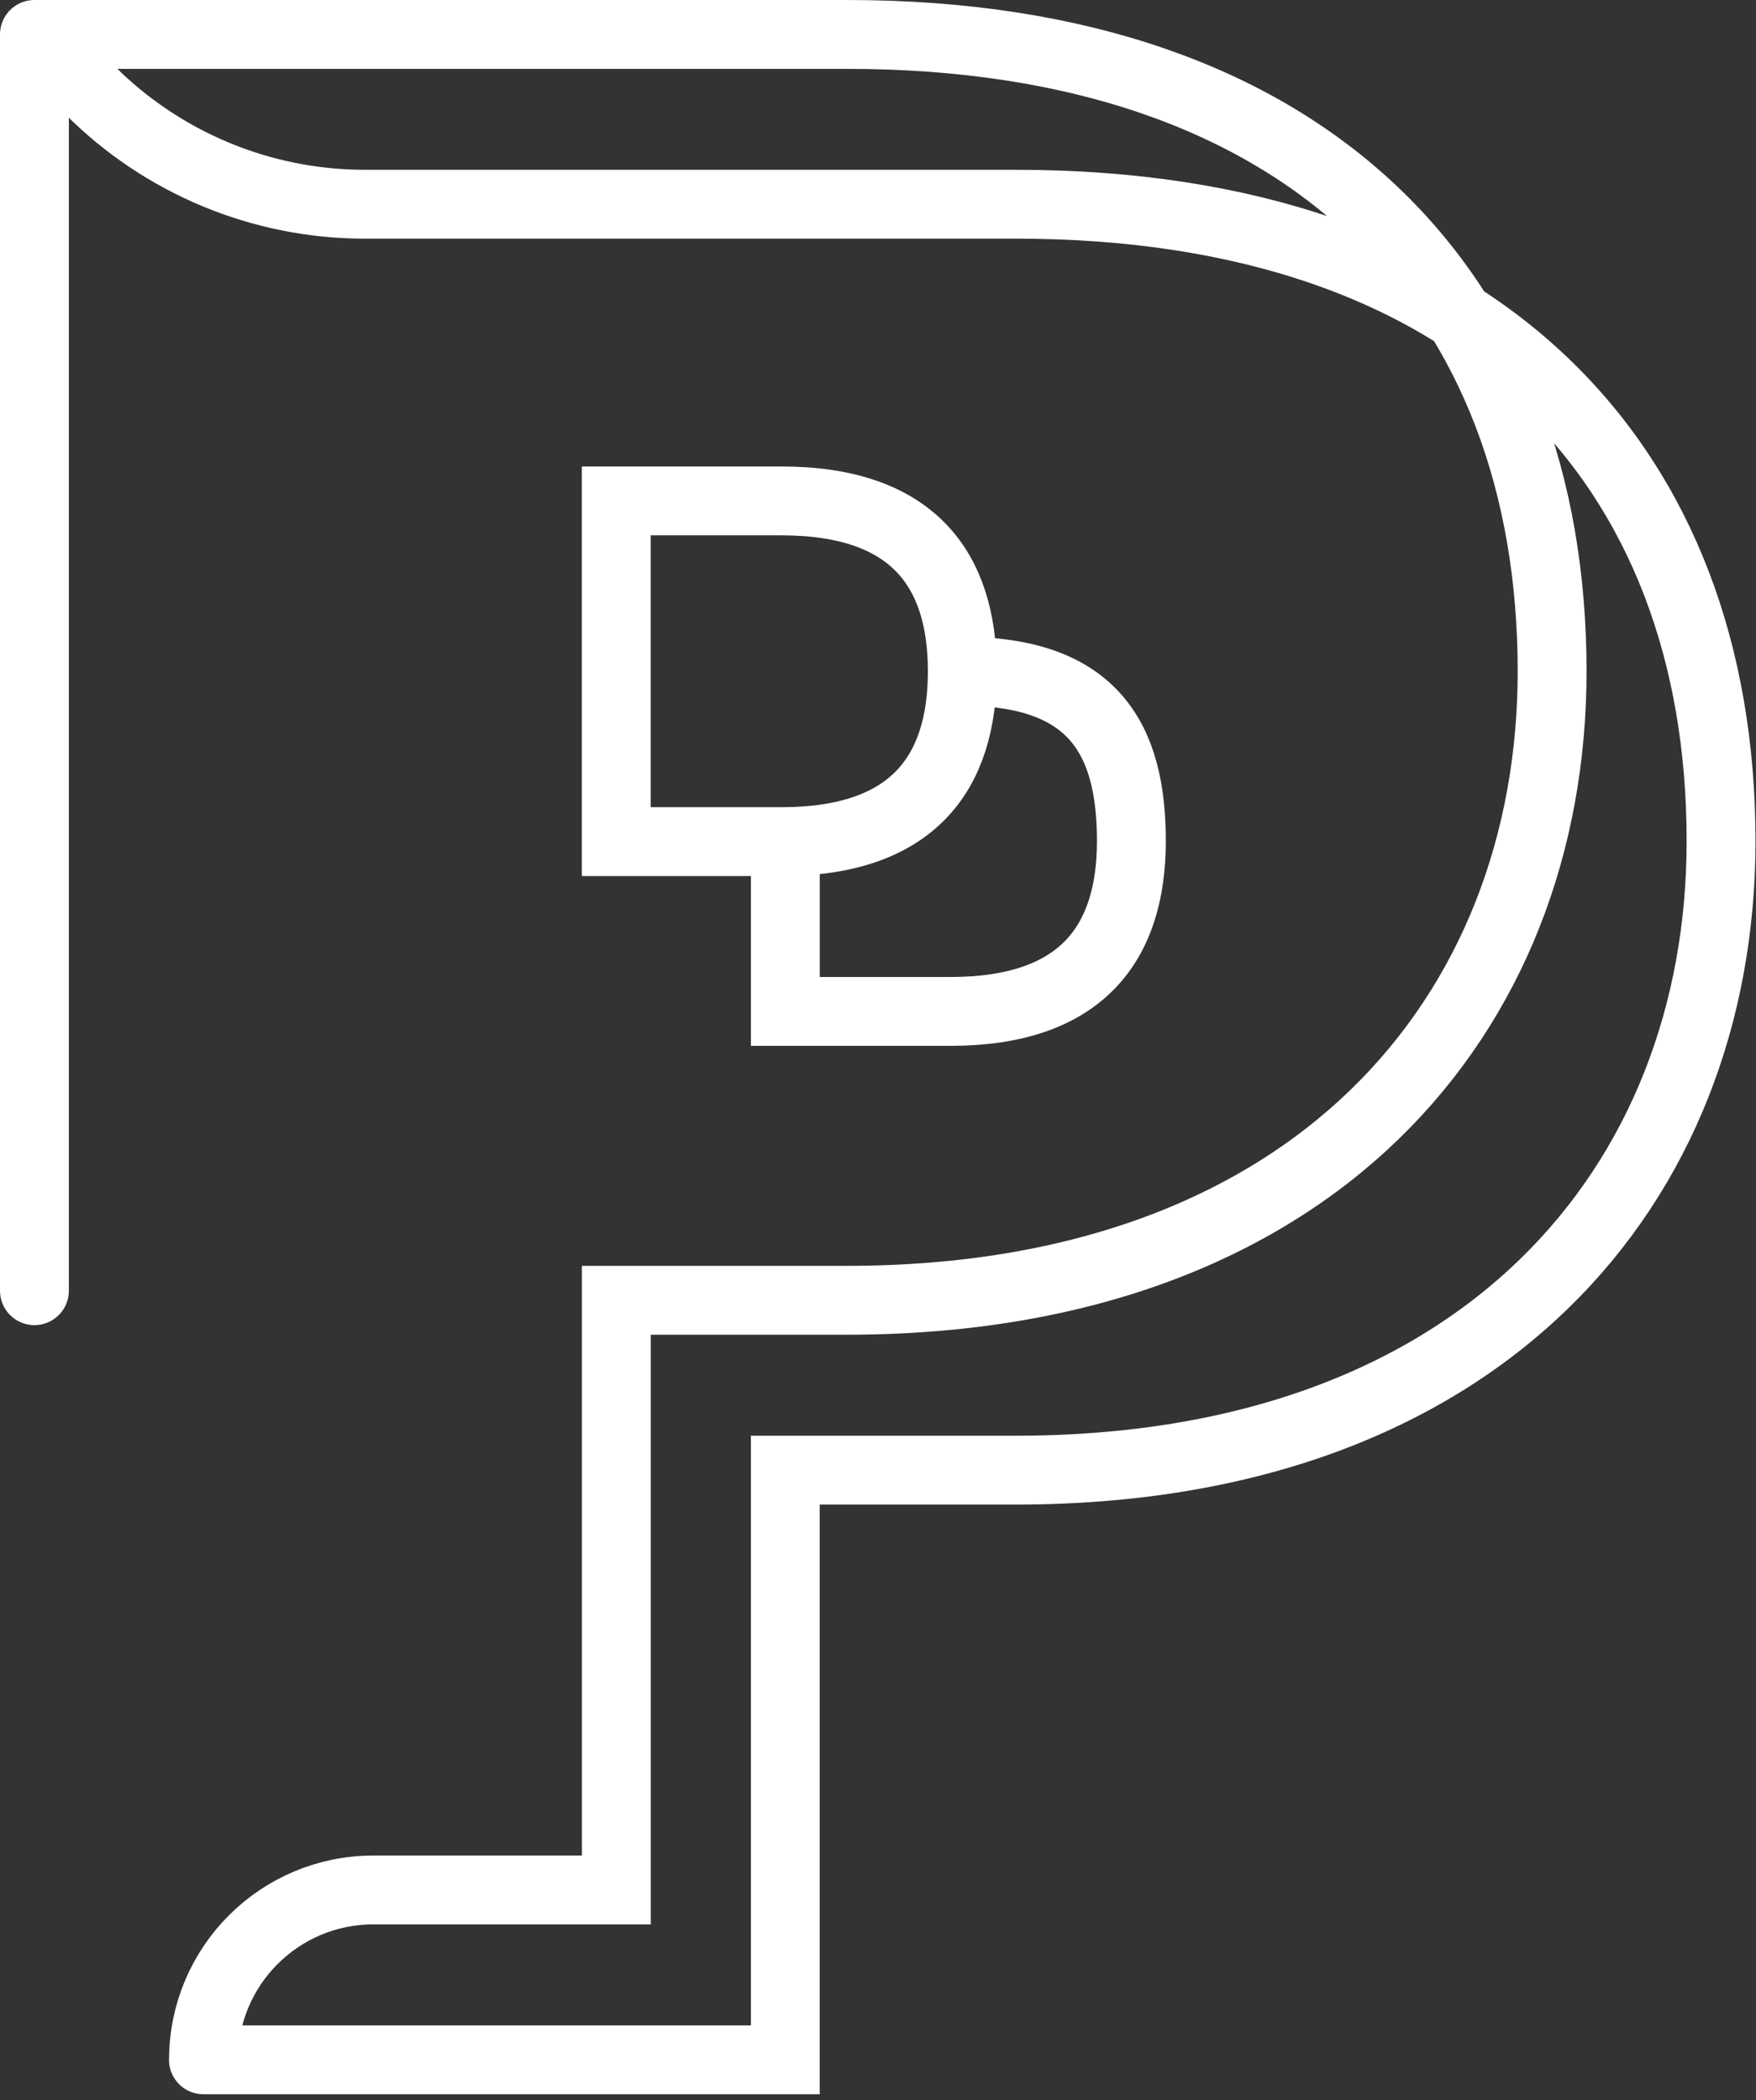
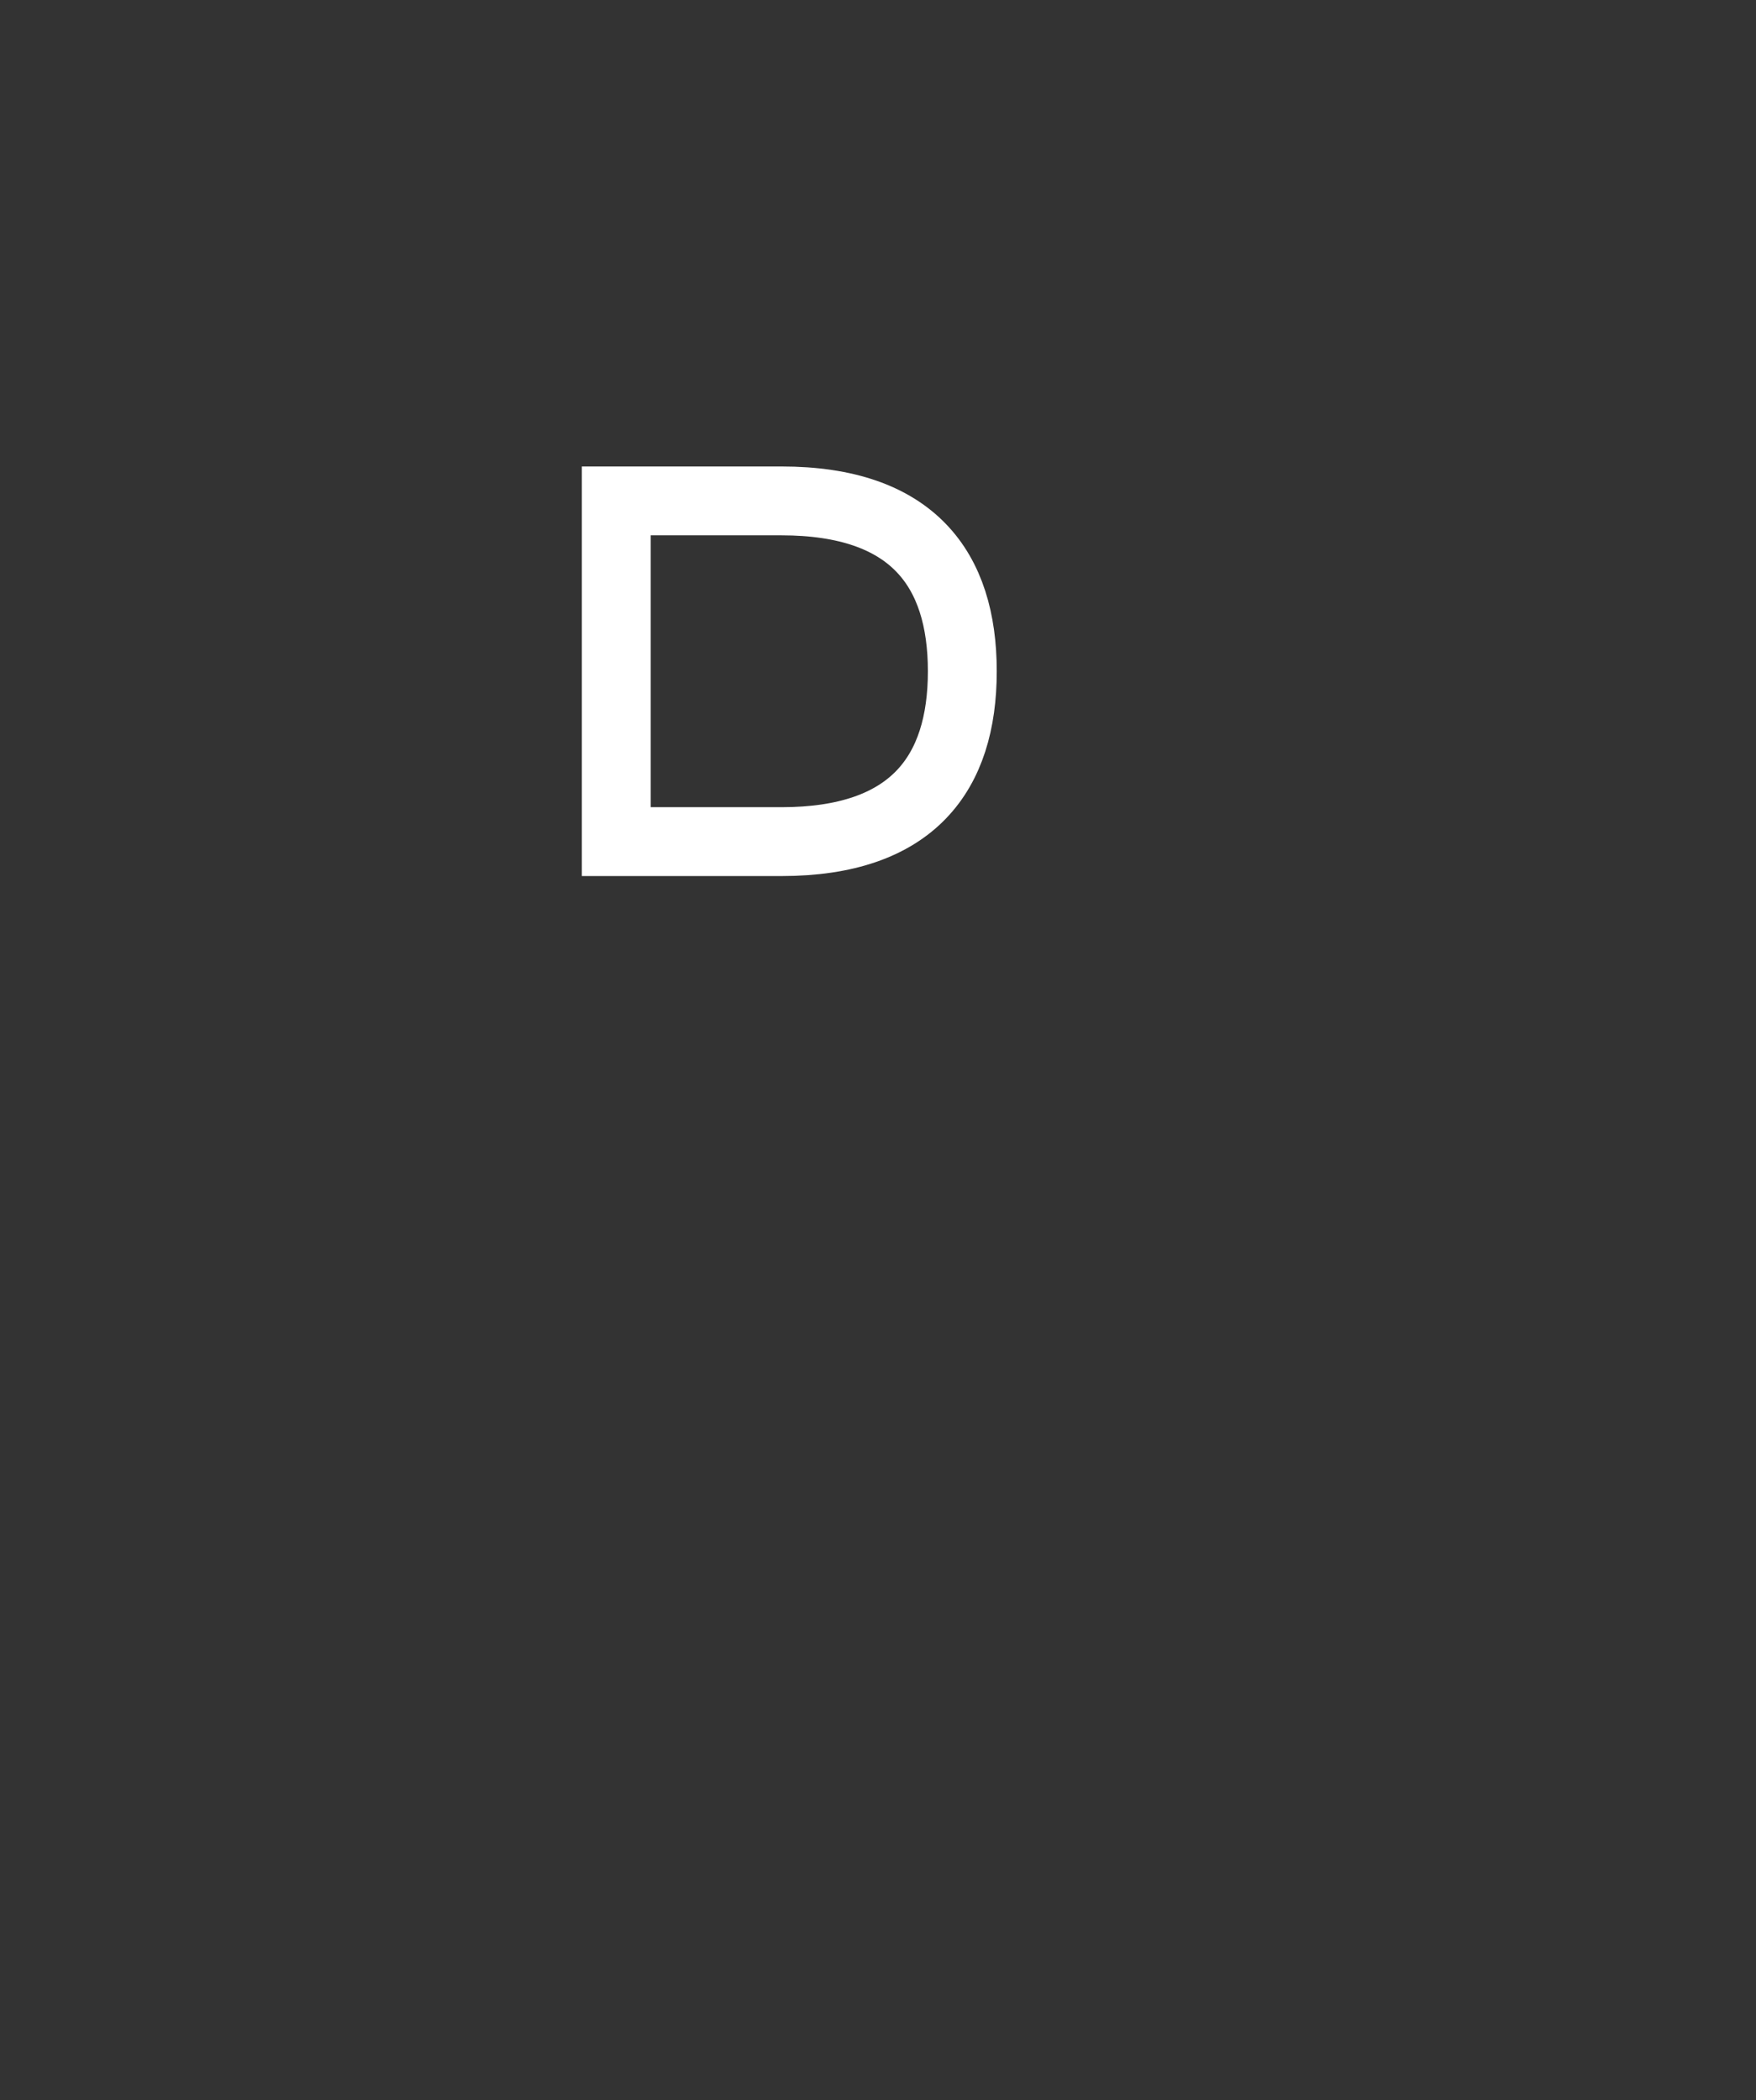
<svg xmlns="http://www.w3.org/2000/svg" width="153" height="183" viewBox="0 0 153 183" fill="none">
  <rect x="0" y="0" width="153" height="183" fill="#333333" stroke="none" />
-   <path d="M17.731 179.483C17.731 171.311 24.355 164.687 32.527 164.687H53.703V113.303H73.802C114.45 113.303 135.236 88.408 135.236 58.492C135.231 25.838 114.444 3 73.797 3H3M3 3V112.469M3 3L7.811 7.833C14.159 14.208 22.791 17.796 31.785 17.796H88.522C129.17 17.796 149.956 40.633 149.956 73.293C149.956 103.21 129.175 128.104 88.522 128.104H68.423V179.488H17.725M68.428 74.728V88.132H82.818C94.237 88.132 98.577 82.196 98.577 73.288C98.577 64.38 95.265 58.492 83.846 58.492" stroke="white" stroke-width="6" stroke-linecap="round" />
  <path d="M68.087 73.337C79.506 73.337 83.846 67.4 83.846 58.492C83.846 49.584 79.506 43.648 68.087 43.648H53.697V73.337H68.087Z" stroke="white" stroke-width="6" stroke-linecap="round" />
</svg>